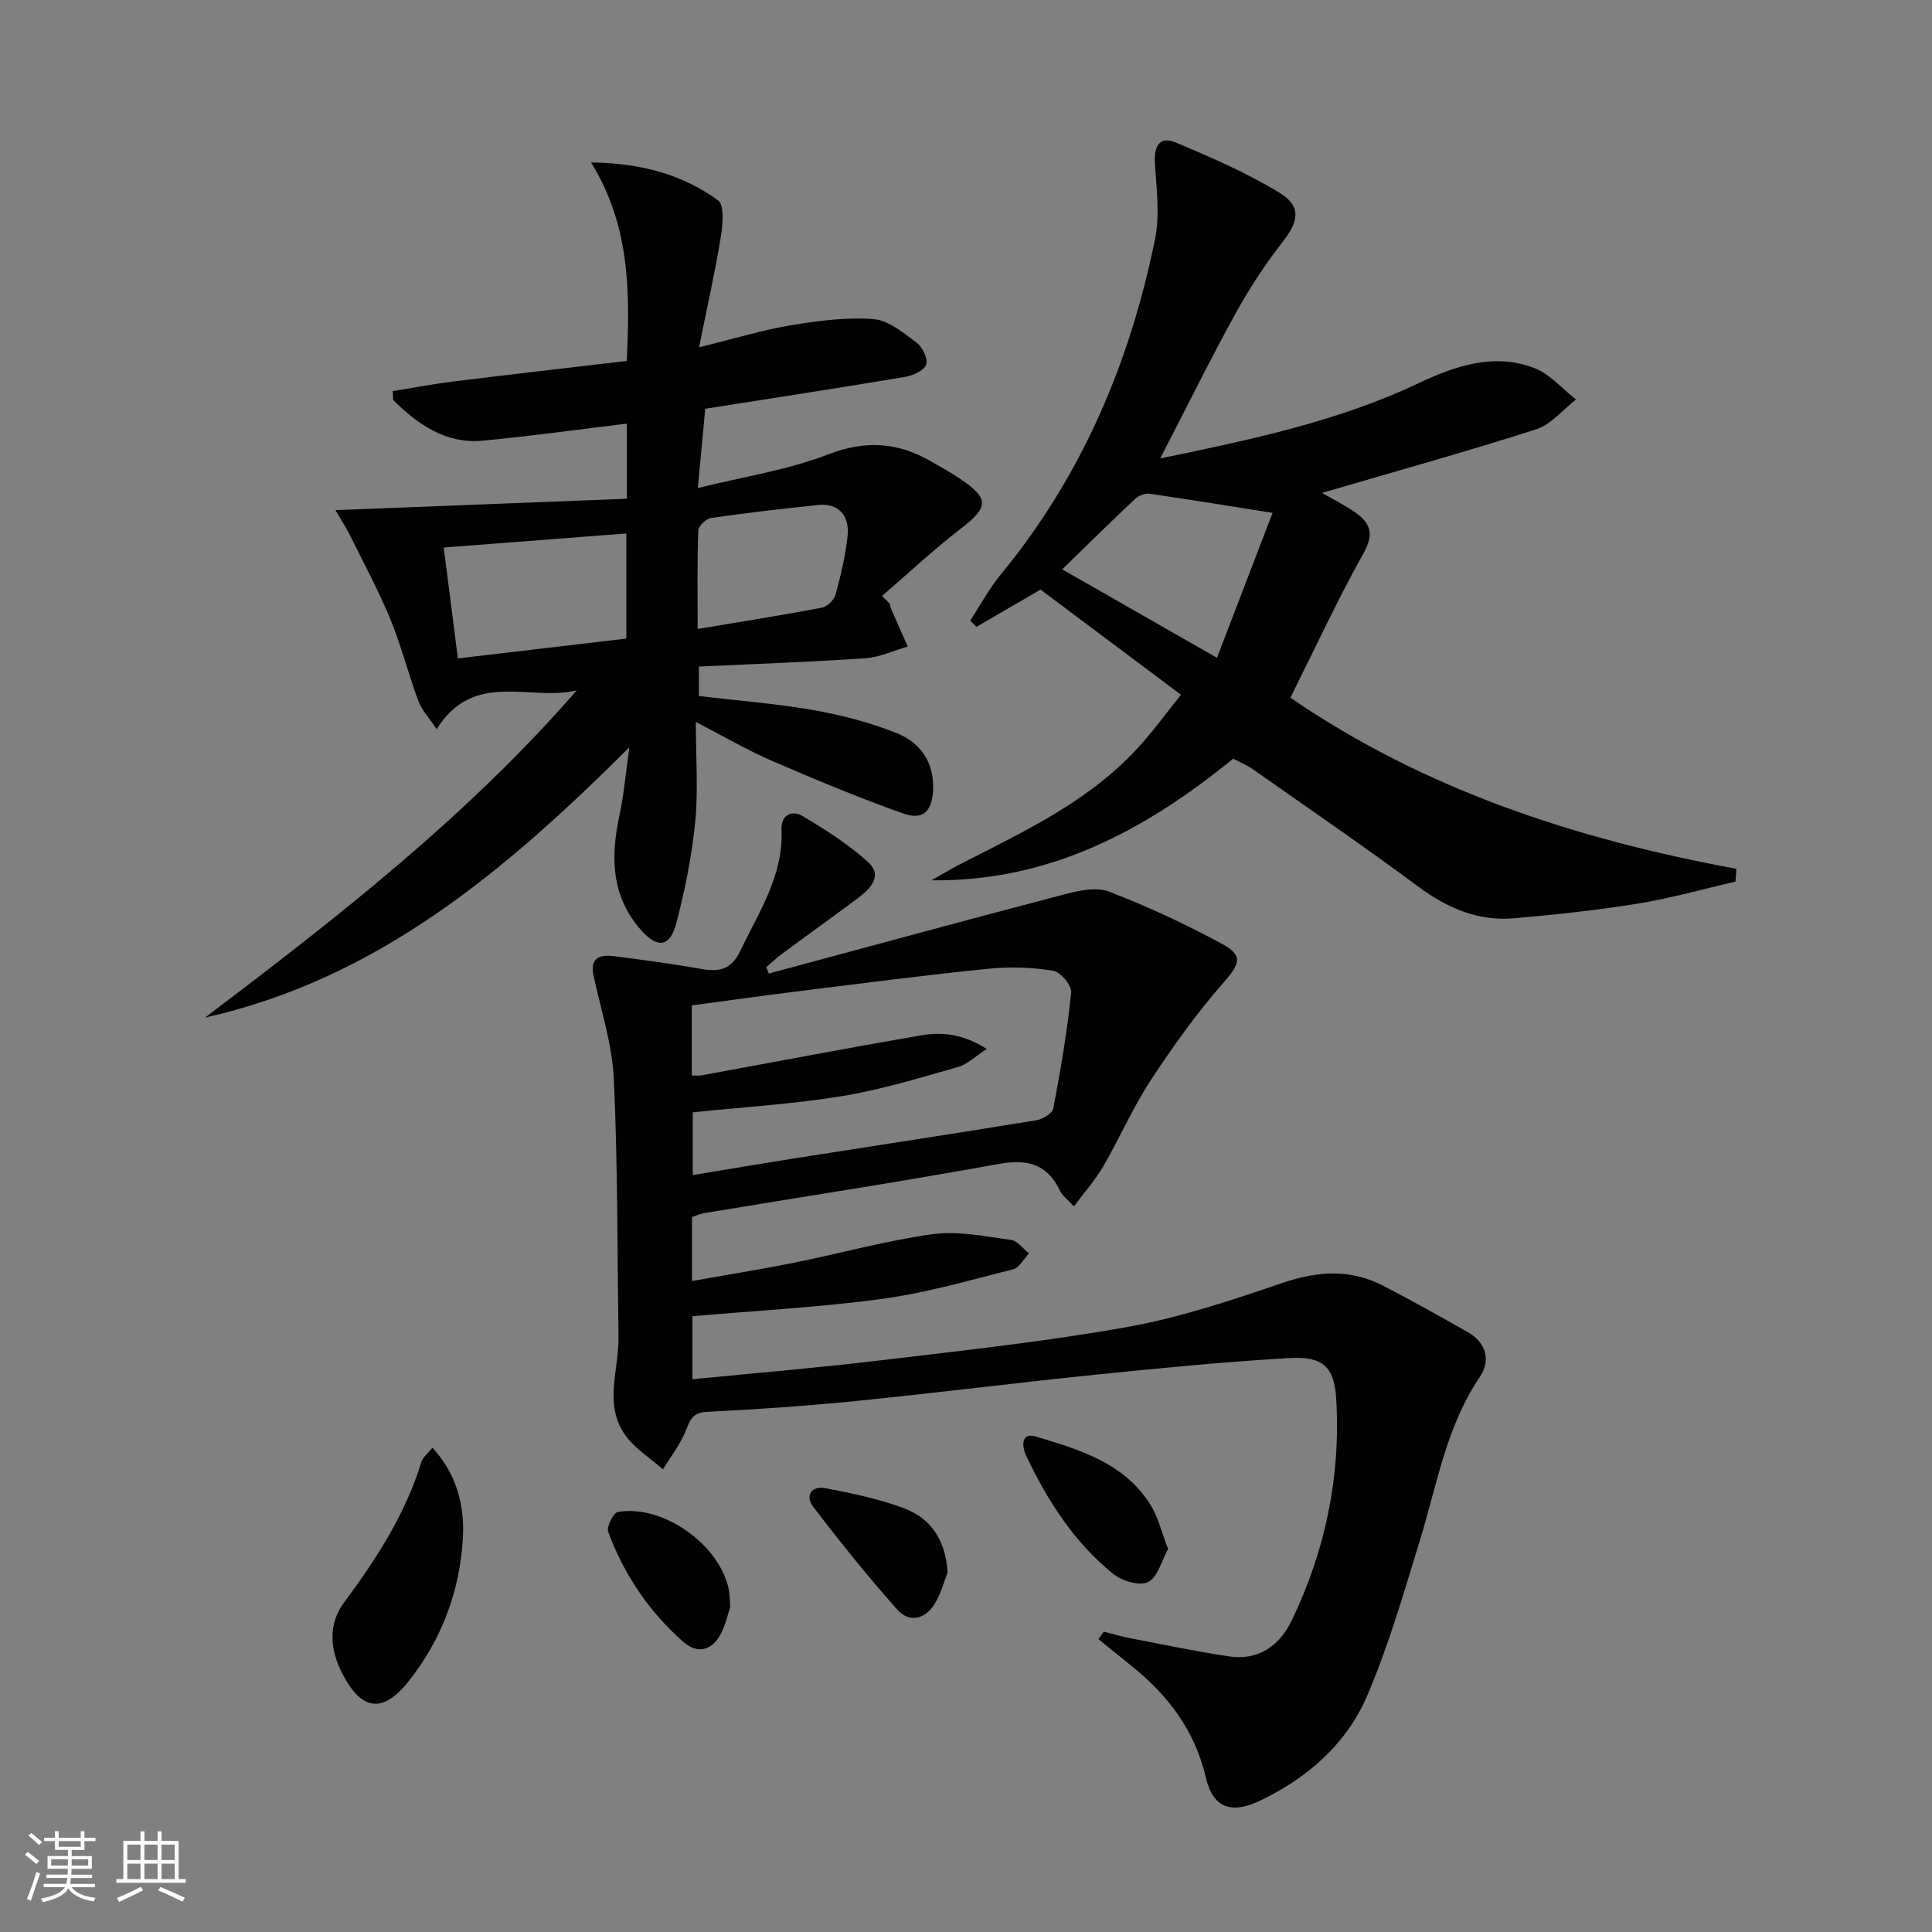
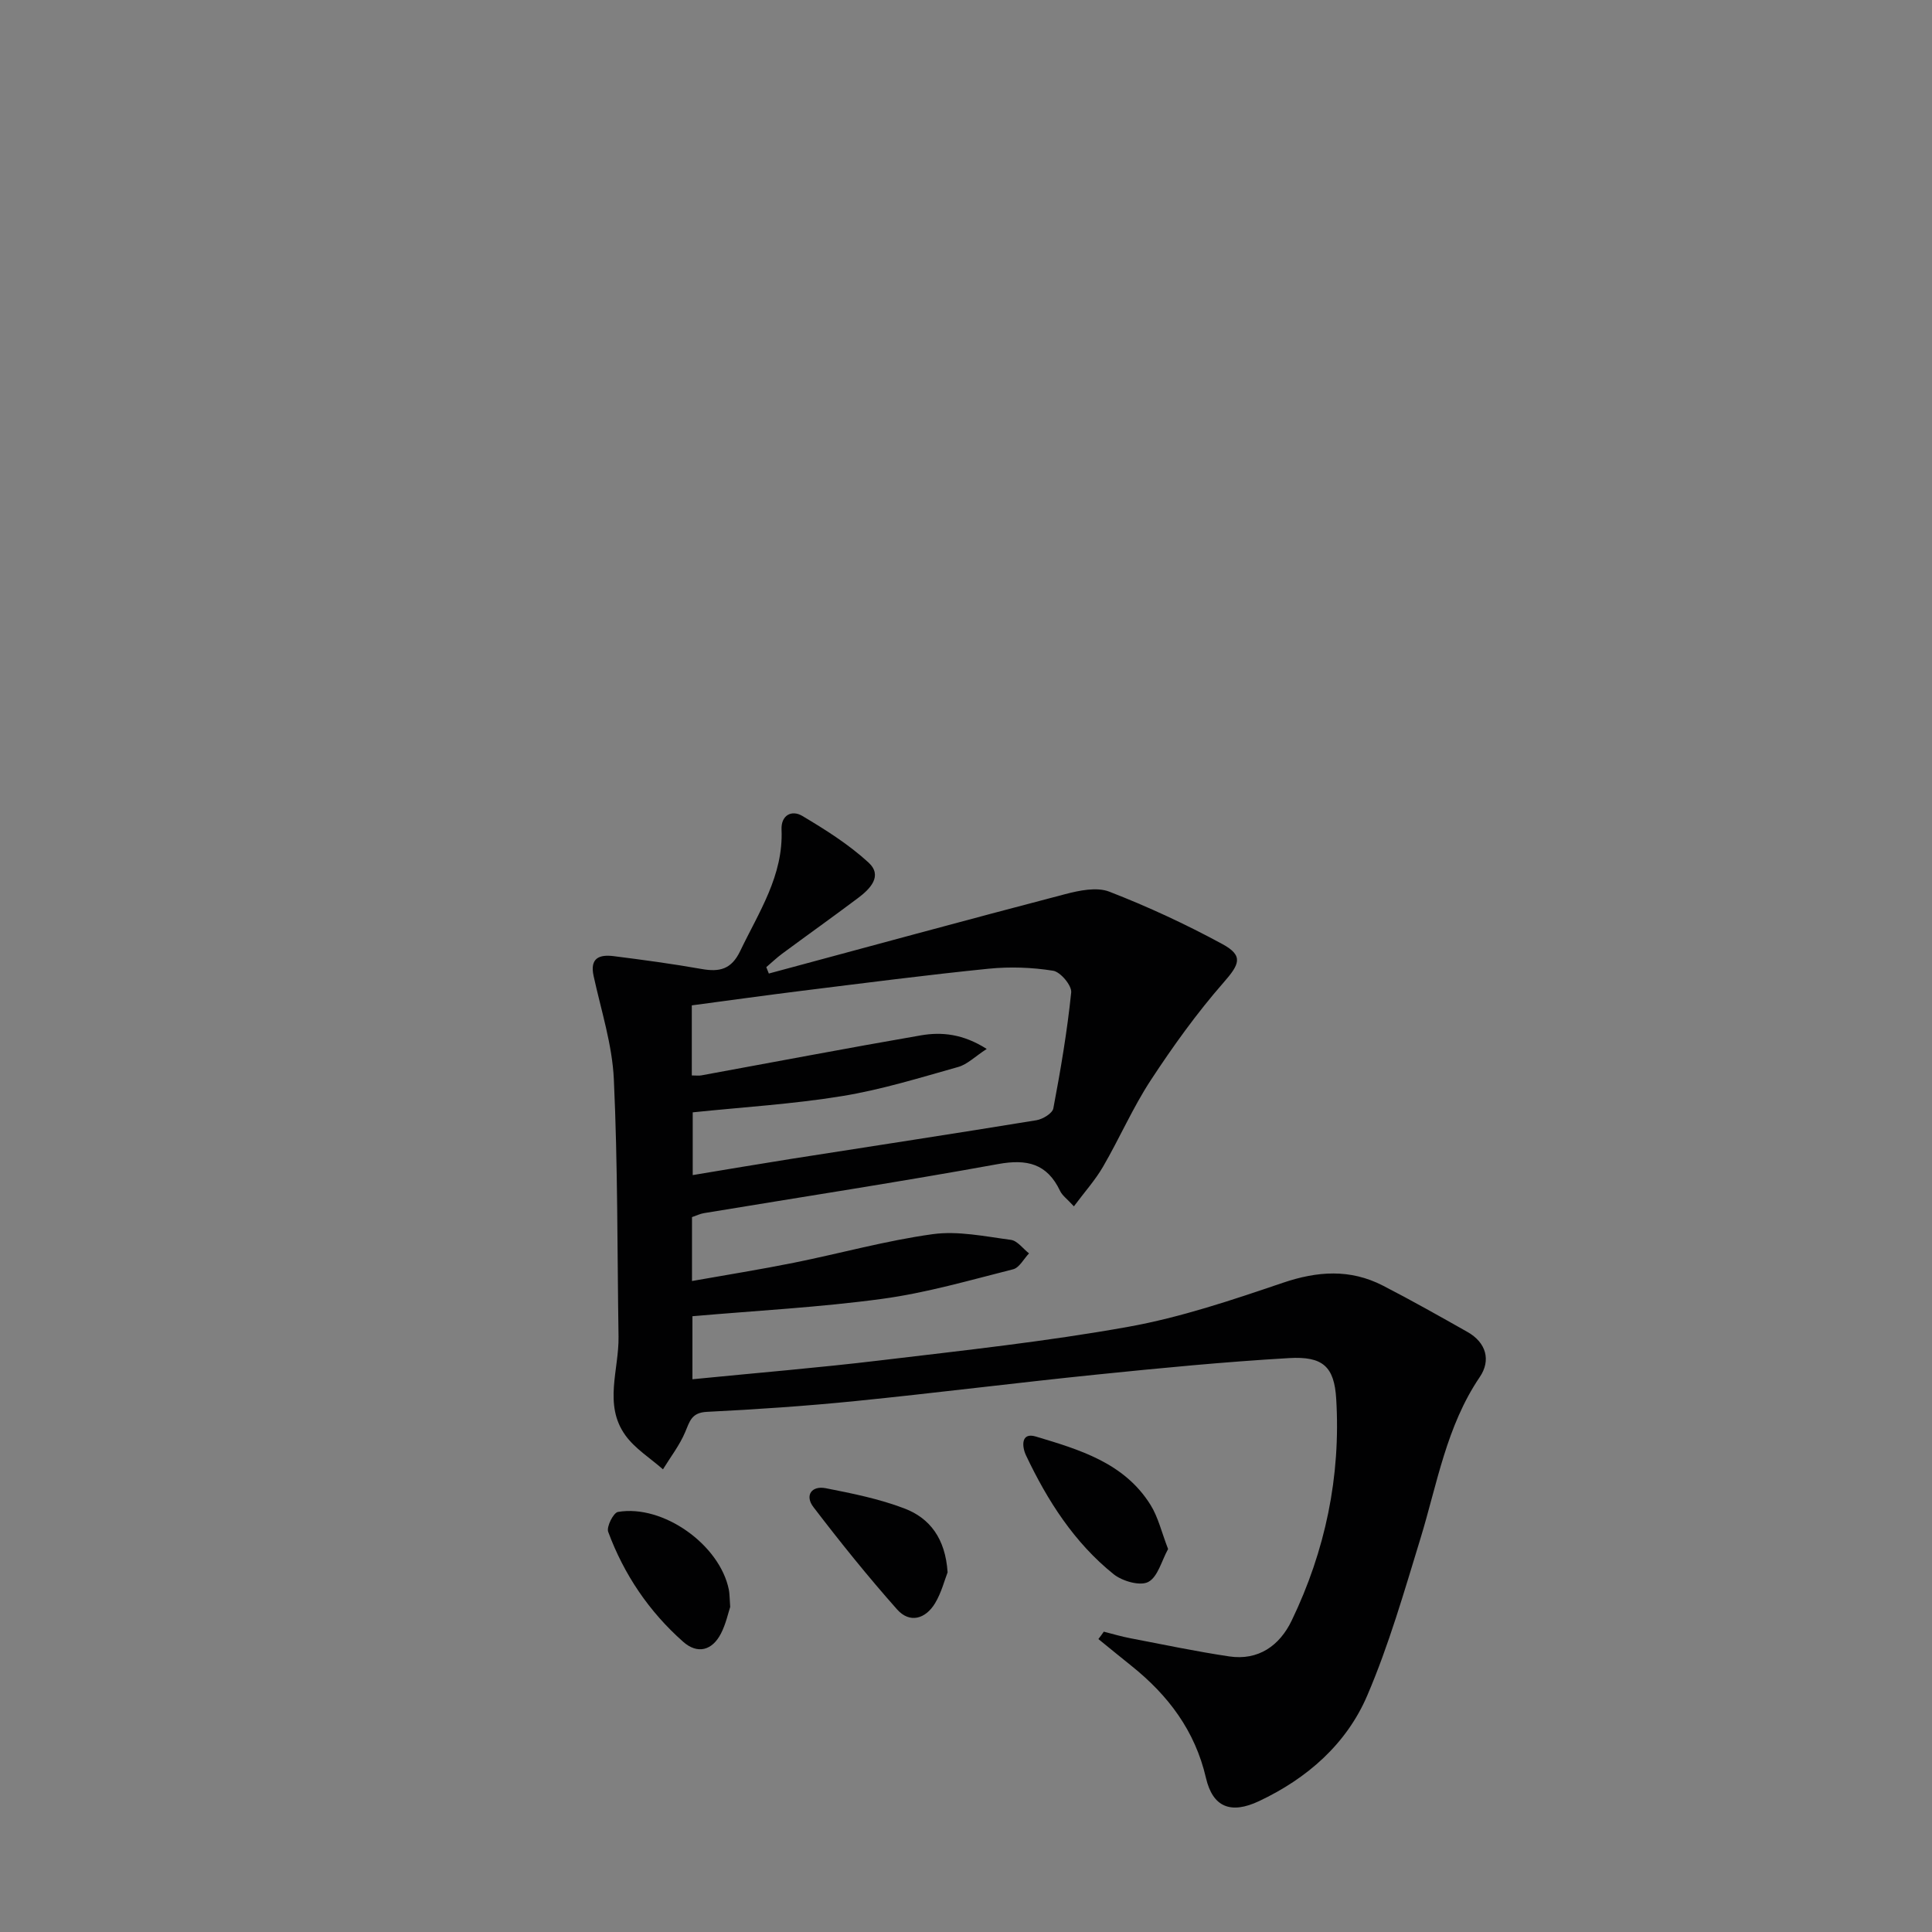
<svg xmlns="http://www.w3.org/2000/svg" enable-background="new 0 0 400 400" viewBox="0 0 400 400">
  <rect x="0" y="0" width="400" height="400" fill="#808080" stroke="none" />
-   <path d="m5.17 384 .55-.58c.85.61 1.65 1.24 2.4 1.87l-.59.64c-.83-.73-1.62-1.38-2.36-1.93m1.22 9.53-.82-.34c.71-1.76 1.37-3.64 1.98-5.63.24.13.5.25.76.36-.6 1.67-1.24 3.54-1.92 5.61m-.5-13.5.57-.54c.56.44 1.31 1.06 2.26 1.87l-.64.64c-.68-.66-1.41-1.32-2.19-1.97m3.25.46h2.24v-1.36h.77v1.36h4.57v-1.36h.76v1.36h2.28v.69h-2.28v1.84h-2.64v1.26h4.18v2.64h-4.21c0 .45-.02.86-.05 1.21h4.32v.69h-4.38c-.04.34-.1.75-.19 1.22h5.15v.69h-4.82c.87 1.19 2.51 1.92 4.93 2.19-.17.31-.3.57-.37.76-2.77-.49-4.52-1.41-5.26-2.76-.56 1.26-2.3 2.23-5.24 2.9-.12-.24-.26-.48-.43-.72 2.73-.55 4.38-1.34 4.96-2.38h-4.38v-.69h4.65c.1-.38.17-.79.21-1.22h-4.32v-.69h4.4c.03-.34.05-.75.05-1.21h-4.2v-2.64h4.23v-1.26h-2.69v-1.84h-2.24zm1.46 4.46v1.29h3.45c.01-.4.02-.57.01-.53v-.32-.45h-3.46zm1.55-2.59h4.57v-1.19h-4.57zm6.11 2.59h-3.42v.77c-.01.19-.01.37-.02.53h3.44z" fill="#fbfcfa" />
-   <path d="m32.63 379.16h.82v1.98h3.54v7.89h1.46v.78h-14.37v-.78h1.46v-7.89h3.55v-1.98h.82v1.98h2.73v-1.98zm-3.49 11.48.5.73c-1.61.82-3.28 1.63-5 2.41-.13-.27-.28-.55-.44-.82 1.75-.72 3.4-1.49 4.94-2.32m-2.78-5.55h2.73v-3.18h-2.73zm0 3.95h2.73v-3.2h-2.73zm3.54-3.95h2.73v-3.18h-2.73zm0 3.95h2.73v-3.2h-2.73zm7.89 4.68c-1.84-.92-3.51-1.7-5.02-2.32l.45-.73c1.89.8 3.57 1.55 5.04 2.23zm-1.62-11.81h-2.73v3.18h2.73zm-2.73 7.13h2.73v-3.2h-2.73z" fill="#fbfcfa" />
  <g fill="#010102">
    <path d="m228.53 337.82c1.81.46 3.61 1 5.44 1.35 6.82 1.31 13.63 2.74 20.5 3.77 6.08.91 10.46-2.24 12.95-7.4 6.97-14.47 10.19-29.84 9.23-45.89-.4-6.74-2.78-8.88-9.78-8.47-13.26.77-26.5 2.05-39.71 3.4-16.68 1.7-33.32 3.81-50 5.49-10.25 1.03-20.54 1.73-30.83 2.24-3.18.16-3.53 1.98-4.48 4.21-1.15 2.72-3.03 5.14-4.59 7.69-2.64-2.33-5.8-4.28-7.8-7.07-4.54-6.34-1.29-13.55-1.4-20.4-.27-17.77-.15-35.55-.97-53.29-.33-7.18-2.64-14.28-4.19-21.38-.83-3.8 1.27-4.47 4.16-4.11 6.08.77 12.17 1.59 18.21 2.66 3.69.65 6.15.1 7.98-3.72 3.86-8.06 8.96-15.61 8.56-25.13-.13-3.02 2.12-4.14 4.3-2.84 4.79 2.85 9.61 5.89 13.7 9.64 3.01 2.77.34 5.48-2.17 7.36-5.19 3.9-10.48 7.66-15.7 11.52-1.15.85-2.19 1.86-3.29 2.79.18.44.35.88.53 1.32 20.44-5.5 40.86-11.08 61.33-16.43 2.94-.77 6.55-1.53 9.16-.52 8.01 3.11 15.86 6.75 23.41 10.85 4.46 2.42 3.53 4.21.23 7.98-5.52 6.31-10.46 13.19-15.06 20.21-3.72 5.68-6.45 12-9.87 17.89-1.61 2.78-3.8 5.21-6.04 8.22-1.42-1.55-2.41-2.24-2.86-3.19-2.69-5.66-6.83-6.66-12.86-5.56-20.24 3.68-40.59 6.8-60.89 10.16-.79.13-1.55.51-2.46.82v13.23c7.26-1.29 14.23-2.4 21.13-3.79 9.58-1.93 19.06-4.58 28.71-5.91 5.25-.72 10.81.47 16.18 1.18 1.35.18 2.51 1.83 3.76 2.8-1.09 1.13-2 2.96-3.29 3.29-8.98 2.27-17.95 4.88-27.09 6.12-12.95 1.76-26.05 2.44-39.31 3.6v13.05c13.19-1.31 26.08-2.37 38.91-3.91 17.14-2.05 34.35-3.9 51.33-6.95 10.86-1.95 21.48-5.54 31.97-9.1 7.2-2.45 13.97-2.91 20.74.57 5.91 3.04 11.71 6.32 17.5 9.59 3.92 2.21 4.9 5.9 2.56 9.34-6.92 10.2-8.81 22.11-12.3 33.5-3.35 10.92-6.51 21.98-11 32.45-4.31 10.06-12.46 17.17-22.41 21.86-5.82 2.74-9.57 1.27-10.98-4.81-2.26-9.76-7.8-17.09-15.4-23.18-2.3-1.84-4.58-3.71-6.87-5.57.38-.48.75-1.01 1.12-1.53zm-85.3-115.16c.96 0 1.47.08 1.95-.01 15.16-2.77 30.3-5.67 45.48-8.29 4.35-.75 8.75-.29 13.63 2.81-2.46 1.6-4.02 3.2-5.89 3.73-7.97 2.24-15.94 4.72-24.09 6.04-10.24 1.67-20.65 2.29-30.89 3.36v12.99c7.12-1.18 13.82-2.32 20.53-3.38 16.88-2.65 33.78-5.22 50.64-7.98 1.3-.21 3.29-1.42 3.49-2.44 1.51-7.96 2.87-15.96 3.7-24.01.15-1.43-2.22-4.26-3.74-4.5-4.36-.7-8.93-.86-13.34-.42-12.88 1.3-25.72 2.97-38.56 4.56-7.65.95-15.29 2.02-22.91 3.03z" />
-     <path d="m42.45 210.68c27.29-20.65 54.21-41.59 76.95-67.74-9.71 2.34-21.31-4.3-29 8.03-1.6-2.42-3.1-3.98-3.79-5.85-2.07-5.59-3.53-11.43-5.8-16.94-2.45-5.95-5.53-11.65-8.39-17.43-.78-1.58-1.76-3.05-2.97-5.13 20.58-.81 40.36-1.58 60.33-2.36 0-6.23 0-11 0-15.55-10.02 1.21-19.86 2.58-29.74 3.52-7.76.74-13.5-3.35-18.64-8.41-.03-.61-.06-1.23-.09-1.84 4.16-.67 8.31-1.47 12.5-1.99 11.84-1.47 23.7-2.82 35.96-4.26.62-14.18.79-27.8-7.4-41.1 10.44.15 18.95 2.51 26.3 7.85 1.35.98.96 5.1.55 7.64-1.16 7.11-2.75 14.15-4.48 22.78 7.6-1.86 13.25-3.61 19.03-4.56 5.63-.93 11.45-1.7 17.09-1.27 3.1.24 6.19 2.84 8.91 4.87 1.21.91 2.41 3.36 1.99 4.53-.44 1.24-2.73 2.29-4.36 2.56-13.55 2.28-27.14 4.35-41.39 6.6-.46 4.9-.94 10.08-1.53 16.41 9.48-2.35 18.58-3.71 26.95-6.95 7.79-3.02 14.49-2.53 21.37 1.46 2.01 1.17 4.07 2.27 5.99 3.58 6.1 4.13 5.9 5.88.09 10.35-5.64 4.35-10.86 9.25-16.26 13.91.54.54 1.08 1.09 1.62 1.63.07.31.09.65.21.94 1.15 2.64 2.32 5.27 3.49 7.9-2.91.84-5.79 2.22-8.75 2.42-11.4.78-22.82 1.17-34.49 1.72v6.11c8 .95 15.93 1.55 23.72 2.91 5.82 1.02 11.65 2.55 17.13 4.72 4.9 1.94 7.86 5.95 7.64 11.71-.18 4.45-2.03 6.46-6.21 4.97-9.2-3.27-18.23-7.04-27.19-10.91-4.97-2.15-9.67-4.91-15.72-8.03 0 7.58.51 14.21-.14 20.74-.7 7.05-2.12 14.09-3.92 20.95-1.31 4.99-3.93 5.22-7.33 1.35-6.26-7.12-6.25-15.3-4.39-23.94.9-4.19 1.25-8.5 2.01-13.86-25.67 25.59-52.17 47.98-87.85 55.96zm49.42-97.32c1.04 8.14 2.01 15.75 2.93 22.96 12.18-1.43 23.59-2.78 34.88-4.11 0-7.29 0-14.36 0-21.76-12.52.97-24.69 1.91-37.81 2.91zm52.57 16.86c9.19-1.54 17.49-2.84 25.73-4.41 1.1-.21 2.52-1.59 2.82-2.69 1.08-3.97 2.06-8.03 2.49-12.11.47-4.42-2.03-6.89-6.07-6.46-7.4.78-14.8 1.62-22.16 2.69-1.04.15-2.65 1.65-2.68 2.57-.24 6.42-.13 12.87-.13 20.41z" />
-     <path d="m359.31 182.53c-6.71 1.54-13.36 3.44-20.14 4.54-8.51 1.38-17.1 2.3-25.69 3.05-7.46.65-13.84-2.11-19.86-6.57-11.21-8.32-22.74-16.21-34.16-24.24-1.21-.85-2.61-1.42-4.14-2.24-18.11 14.77-37.96 25.49-62.47 25.19 2.05-1.15 4.06-2.38 6.15-3.45 13.47-6.88 27.27-13.29 37.5-24.99 2.61-2.98 4.97-6.17 8.01-9.98-10.03-7.51-19.69-14.75-29.08-21.77-4.84 2.82-9.05 5.27-13.27 7.71-.43-.43-.86-.85-1.29-1.28 2.08-3.18 3.88-6.59 6.29-9.51 16.77-20.35 26.76-43.85 31.97-69.44 1.03-5.05.3-10.52-.02-15.77-.22-3.53.94-5.69 4.37-4.25 7.3 3.06 14.63 6.25 21.37 10.34 4.7 2.85 4.04 5.98.6 10.36-3.67 4.68-6.93 9.74-9.8 14.96-5.19 9.43-9.95 19.09-15.45 29.73 19.07-3.95 36.83-7.7 53.43-15.55 7.67-3.63 15.62-6.36 23.98-3.19 3.26 1.23 5.82 4.3 8.69 6.53-2.73 2.11-5.16 5.18-8.25 6.17-14.51 4.65-29.21 8.74-44.34 13.17 2.31 1.34 4.71 2.53 6.87 4.04 3.07 2.15 4 4.37 1.78 8.34-5.41 9.66-10.06 19.74-15.2 30.02 27.84 19.09 59.26 29.33 92.35 35.43-.06.87-.13 1.76-.2 2.65zm-95.84-76.34c-9.17-1.45-17.28-2.79-25.42-3.96-.95-.14-2.3.36-3.02 1.04-4.92 4.62-9.73 9.37-15.11 14.61 10.8 6.17 20.8 11.89 32.04 18.31 4.06-10.59 7.87-20.51 11.51-30z" />
-     <path d="m89.54 299.74c5.02 5.47 6.66 11.98 6.3 18.59-.6 10.96-4.35 21.1-11.25 29.77-5.41 6.8-9.81 6.07-13.79-1.75-2.54-5-2.87-10.12.47-14.62 6.67-8.99 12.68-18.26 15.98-29.08.31-.99 1.36-1.76 2.29-2.91z" />
    <path d="m241.84 320.71c-1.34 2.42-2.12 5.78-4.11 6.82-1.7.89-5.37-.17-7.17-1.61-8.16-6.56-13.7-15.23-18.14-24.61-.85-1.8-1.09-4.82 2.01-3.9 9.03 2.71 18.32 5.43 23.76 14.14 1.61 2.57 2.31 5.71 3.65 9.16z" />
    <path d="m151.18 332.7c-.41 1.22-.89 3.52-1.92 5.52-1.82 3.52-4.85 4.31-7.81 1.7-7.07-6.25-12.26-13.93-15.53-22.77-.39-1.04 1.08-3.96 2.02-4.12 9.35-1.6 21.09 6.79 22.96 16.1.16.8.14 1.65.28 3.57z" />
    <path d="m196.19 325.54c-.62 1.57-1.27 4.19-2.6 6.4-1.97 3.25-5.24 4.23-7.87 1.26-6.05-6.82-11.78-13.94-17.32-21.19-1.8-2.36-.41-4.47 2.57-3.89 5.5 1.08 11.07 2.2 16.28 4.19 5.26 2 8.49 6.23 8.94 13.23z" />
  </g>
</svg>